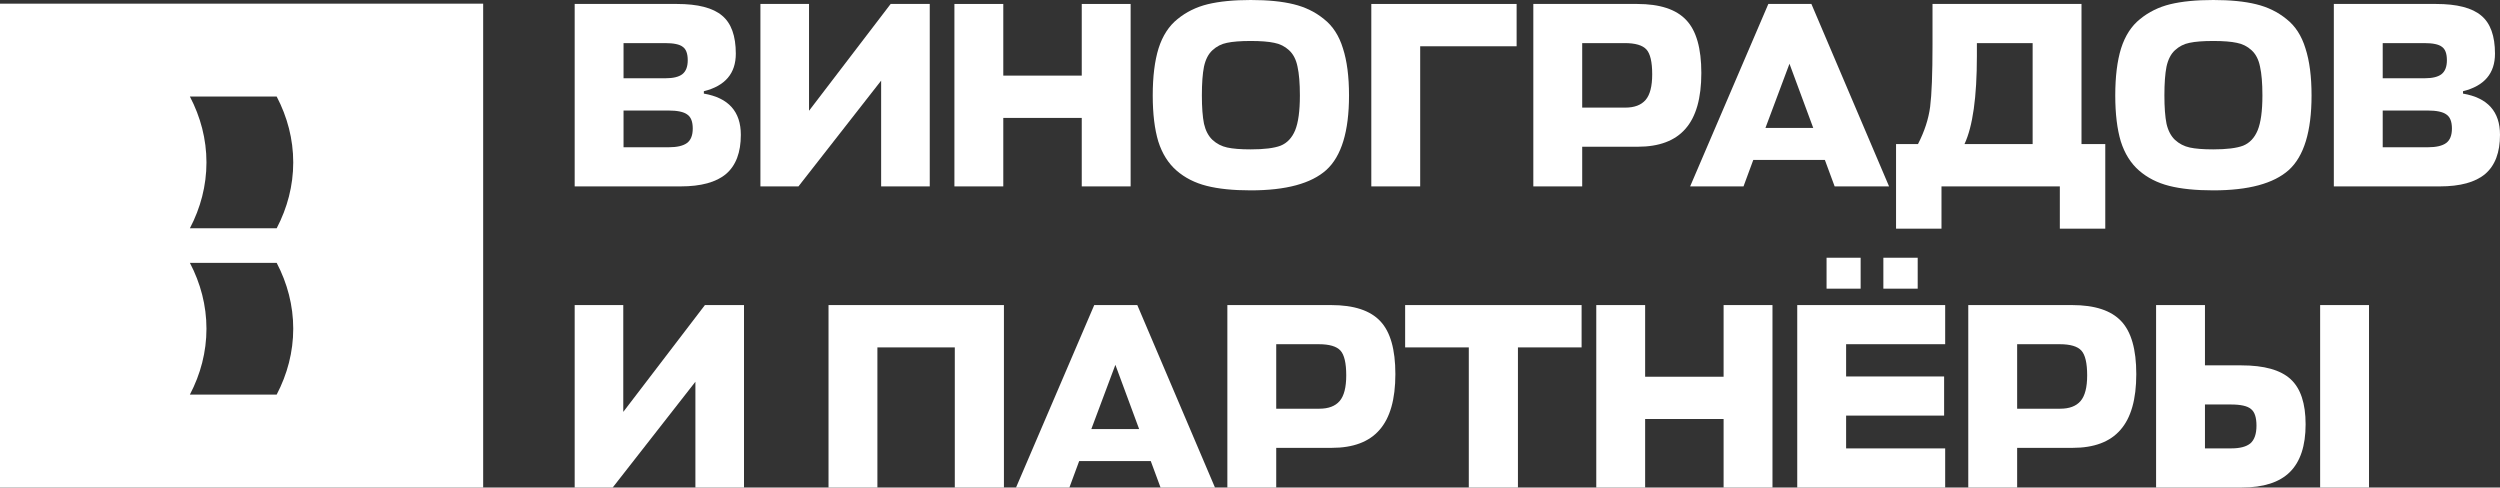
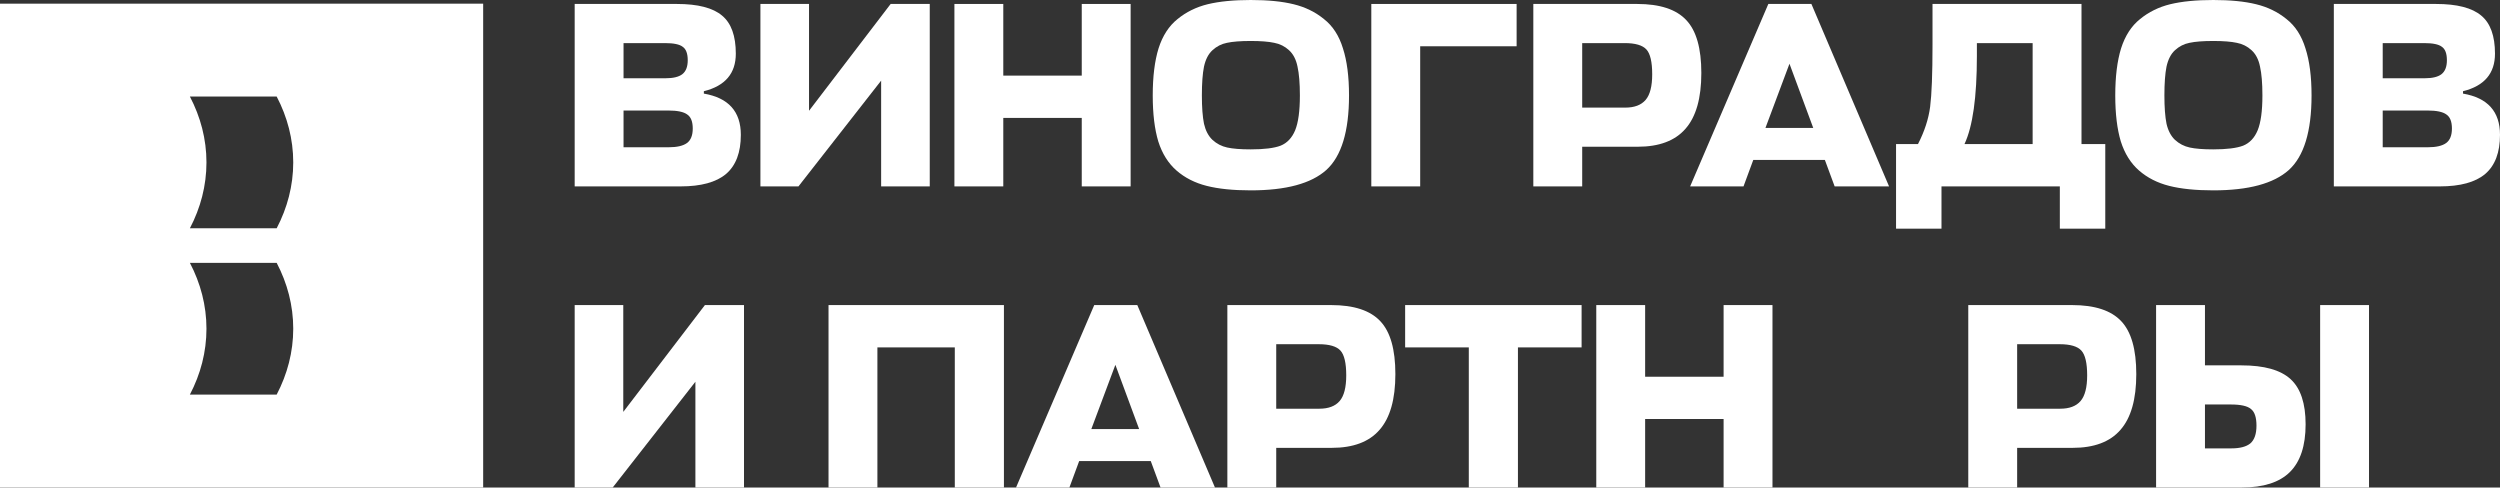
<svg xmlns="http://www.w3.org/2000/svg" width="200" height="39" viewBox="0 0 200 39" fill="none">
  <rect x="0" y="0" width="200" height="39" fill="#333333" stroke="none" />
  <g clip-path="url(#clip0_879_4677)">
    <path d="M0 0.293V39H38.653V0.293H0ZM22.134 31.567H15.191C16.045 29.937 16.517 28.158 16.517 26.297C16.517 24.436 16.045 22.66 15.191 21.028H22.134C22.987 22.657 23.459 24.436 23.459 26.297C23.459 28.158 22.987 29.937 22.134 31.567ZM22.134 18.262H15.191C16.045 16.633 16.517 14.854 16.517 12.993C16.517 11.131 16.045 9.355 15.191 7.723H22.134C22.987 9.352 23.459 11.131 23.459 12.993C23.459 14.854 22.987 16.633 22.134 18.262Z" fill="white" />
    <path d="M56.308 7.297V7.488C58.281 7.826 59.267 8.926 59.267 10.787C59.267 12.197 58.872 13.241 58.083 13.917C57.294 14.58 56.083 14.912 54.448 14.912H45.974V0.317H54.152C55.829 0.317 57.034 0.628 57.766 1.248C58.499 1.854 58.865 2.87 58.865 4.294C58.865 5.873 58.013 6.874 56.308 7.297ZM53.455 8.841H49.883V11.781H53.497C54.159 11.781 54.645 11.668 54.956 11.443C55.265 11.217 55.42 10.829 55.42 10.28C55.42 9.73 55.273 9.356 54.977 9.158C54.695 8.947 54.188 8.841 53.455 8.841ZM53.202 3.448H49.883V6.261H53.244C53.849 6.261 54.293 6.155 54.575 5.944C54.871 5.718 55.019 5.344 55.019 4.823C55.019 4.287 54.885 3.927 54.617 3.744C54.364 3.546 53.892 3.448 53.202 3.448Z" fill="white" />
    <path d="M64.722 0.317V8.862L71.252 0.317H74.38V14.912H70.491V6.451L63.876 14.912H60.833V0.317H64.722Z" fill="white" />
    <path d="M80.263 0.317V6.049H86.54V0.317H90.45V14.912H86.54V9.433H80.263V14.912H76.353V0.317H80.263Z" fill="white" />
    <path d="M100.06 15.229C98.651 15.229 97.475 15.109 96.531 14.869C95.587 14.629 94.784 14.22 94.121 13.642C93.459 13.064 92.973 12.289 92.663 11.316C92.367 10.329 92.219 9.102 92.219 7.636C92.219 6.127 92.374 4.872 92.684 3.871C93.008 2.855 93.516 2.073 94.206 1.523C94.896 0.959 95.699 0.564 96.615 0.338C97.545 0.113 98.693 0 100.06 0C101.427 0 102.568 0.113 103.484 0.338C104.413 0.564 105.224 0.959 105.914 1.523C106.618 2.073 107.126 2.855 107.436 3.871C107.76 4.872 107.922 6.127 107.922 7.636C107.922 10.512 107.316 12.5 106.104 13.6C104.893 14.686 102.878 15.229 100.06 15.229ZM100.06 11.95C101.131 11.95 101.927 11.852 102.448 11.654C102.969 11.443 103.357 11.034 103.611 10.427C103.864 9.807 103.991 8.876 103.991 7.636C103.991 6.663 103.927 5.894 103.801 5.33C103.688 4.766 103.462 4.329 103.124 4.019C102.786 3.708 102.392 3.511 101.941 3.426C101.49 3.328 100.863 3.278 100.06 3.278C99.243 3.278 98.609 3.328 98.158 3.426C97.721 3.511 97.334 3.708 96.996 4.019C96.671 4.315 96.446 4.752 96.319 5.33C96.206 5.894 96.15 6.663 96.15 7.636C96.15 8.58 96.206 9.335 96.319 9.899C96.446 10.449 96.671 10.879 96.996 11.189C97.334 11.499 97.728 11.704 98.179 11.802C98.63 11.901 99.257 11.95 100.06 11.95Z" fill="white" />
    <path d="M121.329 0.317V3.702H113.615V14.912H109.705V0.317H121.329Z" fill="white" />
    <path d="M136.107 5.838C136.107 7.854 135.684 9.342 134.839 10.301C134.008 11.259 132.733 11.739 131.014 11.739H126.576V14.912H122.666V0.317H130.972C132.789 0.317 134.099 0.747 134.902 1.608C135.705 2.454 136.107 3.864 136.107 5.838ZM129.978 3.448H126.576V8.609H130.02C130.753 8.609 131.295 8.404 131.648 7.995C132 7.586 132.176 6.902 132.176 5.944C132.176 4.956 132.021 4.294 131.711 3.955C131.401 3.617 130.823 3.448 129.978 3.448Z" fill="white" />
    <path d="M135.211 14.912L141.467 0.317H144.912L151.125 14.912H146.772L145.99 12.796H140.262L139.481 14.912H135.211ZM143.158 5.098L141.235 10.237H145.06L143.158 5.098Z" fill="white" />
    <path d="M166.52 0.317V11.527H168.422V18.296H164.787V14.912H155.319V18.296H151.684V11.527H153.438C153.96 10.512 154.284 9.518 154.411 8.545C154.537 7.558 154.601 5.908 154.601 3.596V0.317H166.52ZM158.151 4.484C158.151 7.77 157.82 10.117 157.158 11.527H162.611V3.448H158.151V4.484Z" fill="white" />
    <path d="M177.062 15.229C175.653 15.229 174.476 15.109 173.532 14.869C172.589 14.629 171.785 14.22 171.123 13.642C170.461 13.064 169.975 12.289 169.665 11.316C169.369 10.329 169.221 9.102 169.221 7.636C169.221 6.127 169.376 4.872 169.686 3.871C170.01 2.855 170.517 2.073 171.208 1.523C171.898 0.959 172.701 0.564 173.617 0.338C174.547 0.113 175.695 0 177.062 0C178.428 0 179.57 0.113 180.485 0.338C181.415 0.564 182.225 0.959 182.916 1.523C183.62 2.073 184.127 2.855 184.437 3.871C184.762 4.872 184.924 6.127 184.924 7.636C184.924 10.512 184.318 12.5 183.106 13.6C181.894 14.686 179.88 15.229 177.062 15.229ZM177.062 11.95C178.133 11.95 178.929 11.852 179.45 11.654C179.971 11.443 180.359 11.034 180.612 10.427C180.866 9.807 180.993 8.876 180.993 7.636C180.993 6.663 180.929 5.894 180.802 5.33C180.69 4.766 180.464 4.329 180.126 4.019C179.788 3.708 179.394 3.511 178.943 3.426C178.492 3.328 177.865 3.278 177.062 3.278C176.244 3.278 175.611 3.328 175.16 3.426C174.723 3.511 174.336 3.708 173.997 4.019C173.673 4.315 173.448 4.752 173.321 5.33C173.208 5.894 173.152 6.663 173.152 7.636C173.152 8.58 173.208 9.335 173.321 9.899C173.448 10.449 173.673 10.879 173.997 11.189C174.336 11.499 174.73 11.704 175.181 11.802C175.632 11.901 176.259 11.95 177.062 11.95Z" fill="white" />
    <path d="M197.041 7.297V7.488C199.014 7.826 200 8.926 200 10.787C200 12.197 199.606 13.241 198.816 13.917C198.028 14.58 196.816 14.912 195.182 14.912H186.707V0.317H194.886C196.562 0.317 197.767 0.628 198.5 1.248C199.232 1.854 199.599 2.87 199.599 4.294C199.599 5.873 198.746 6.874 197.041 7.297ZM194.188 8.841H190.617V11.781H194.23C194.893 11.781 195.379 11.668 195.689 11.443C195.999 11.217 196.154 10.829 196.154 10.28C196.154 9.73 196.006 9.356 195.71 9.158C195.428 8.947 194.921 8.841 194.188 8.841ZM193.935 3.448H190.617V6.261H193.977C194.583 6.261 195.027 6.155 195.308 5.944C195.604 5.718 195.752 5.344 195.752 4.823C195.752 4.287 195.618 3.927 195.351 3.744C195.097 3.546 194.625 3.448 193.935 3.448Z" fill="white" />
    <path d="M49.862 24.406V32.951L56.393 24.406H59.52V39H55.632V30.54L49.017 39H45.974V24.406H49.862Z" fill="white" />
    <path d="M80.314 24.406V39H76.384V27.79H70.192V39H66.282V24.406H80.314Z" fill="white" />
    <path d="M81.283 39L87.539 24.406H90.984L97.197 39H92.843L92.061 36.885H86.334L85.552 39H81.283ZM89.23 29.186L87.306 34.326H91.131L89.23 29.186Z" fill="white" />
    <path d="M111.63 29.927C111.63 31.943 111.207 33.431 110.362 34.39C109.531 35.349 108.256 35.828 106.537 35.828H102.098V39H98.189V24.406H106.494C108.312 24.406 109.622 24.836 110.425 25.696C111.228 26.543 111.63 27.953 111.63 29.927ZM105.501 27.537H102.098V32.697H105.543C106.276 32.697 106.818 32.493 107.171 32.084C107.523 31.675 107.699 30.991 107.699 30.032C107.699 29.045 107.544 28.383 107.234 28.044C106.924 27.706 106.346 27.537 105.501 27.537Z" fill="white" />
    <path d="M126.528 24.406V27.79H121.435V39H117.504V27.79H112.411V24.406H126.528Z" fill="white" />
    <path d="M131.611 24.406V30.138H137.888V24.406H141.798V39H137.888V33.522H131.611V39H127.702V24.406H131.611Z" fill="white" />
-     <path d="M155.614 35.87V39H143.779V24.406H155.614V27.537H147.689V30.117H155.529V33.247H147.689V35.87H155.614ZM148.851 23.095H146.125V20.62H148.851V23.095ZM153.416 23.095H150.669V20.62H153.416V23.095Z" fill="white" />
    <path d="M170.903 29.927C170.903 31.943 170.481 33.431 169.635 34.39C168.804 35.349 167.529 35.828 165.81 35.828H161.372V39H157.462V24.406H165.768C167.585 24.406 168.896 24.836 169.699 25.696C170.502 26.543 170.903 27.953 170.903 29.927ZM164.775 27.537H161.372V32.697H164.817C165.549 32.697 166.092 32.493 166.444 32.084C166.796 31.675 166.973 30.991 166.973 30.032C166.973 29.045 166.818 28.383 166.507 28.044C166.198 27.706 165.62 27.537 164.775 27.537Z" fill="white" />
    <path d="M184.449 33.945C184.449 35.666 184.026 36.942 183.181 37.773C182.349 38.591 181.074 39 179.355 39H172.487V24.406H176.397V29.229H179.313C181.131 29.229 182.441 29.595 183.244 30.329C184.047 31.062 184.449 32.267 184.449 33.945ZM189.521 24.406V39H185.611V24.406H189.521ZM178.468 32.359H176.397V35.87H178.51C179.201 35.87 179.708 35.736 180.032 35.468C180.356 35.186 180.518 34.714 180.518 34.051C180.518 33.388 180.37 32.944 180.074 32.718C179.792 32.479 179.257 32.359 178.468 32.359Z" fill="white" />
  </g>
  <defs>
    <clipPath id="clip0_879_4677">
      <rect width="200" height="39" fill="white" />
    </clipPath>
  </defs>
</svg>